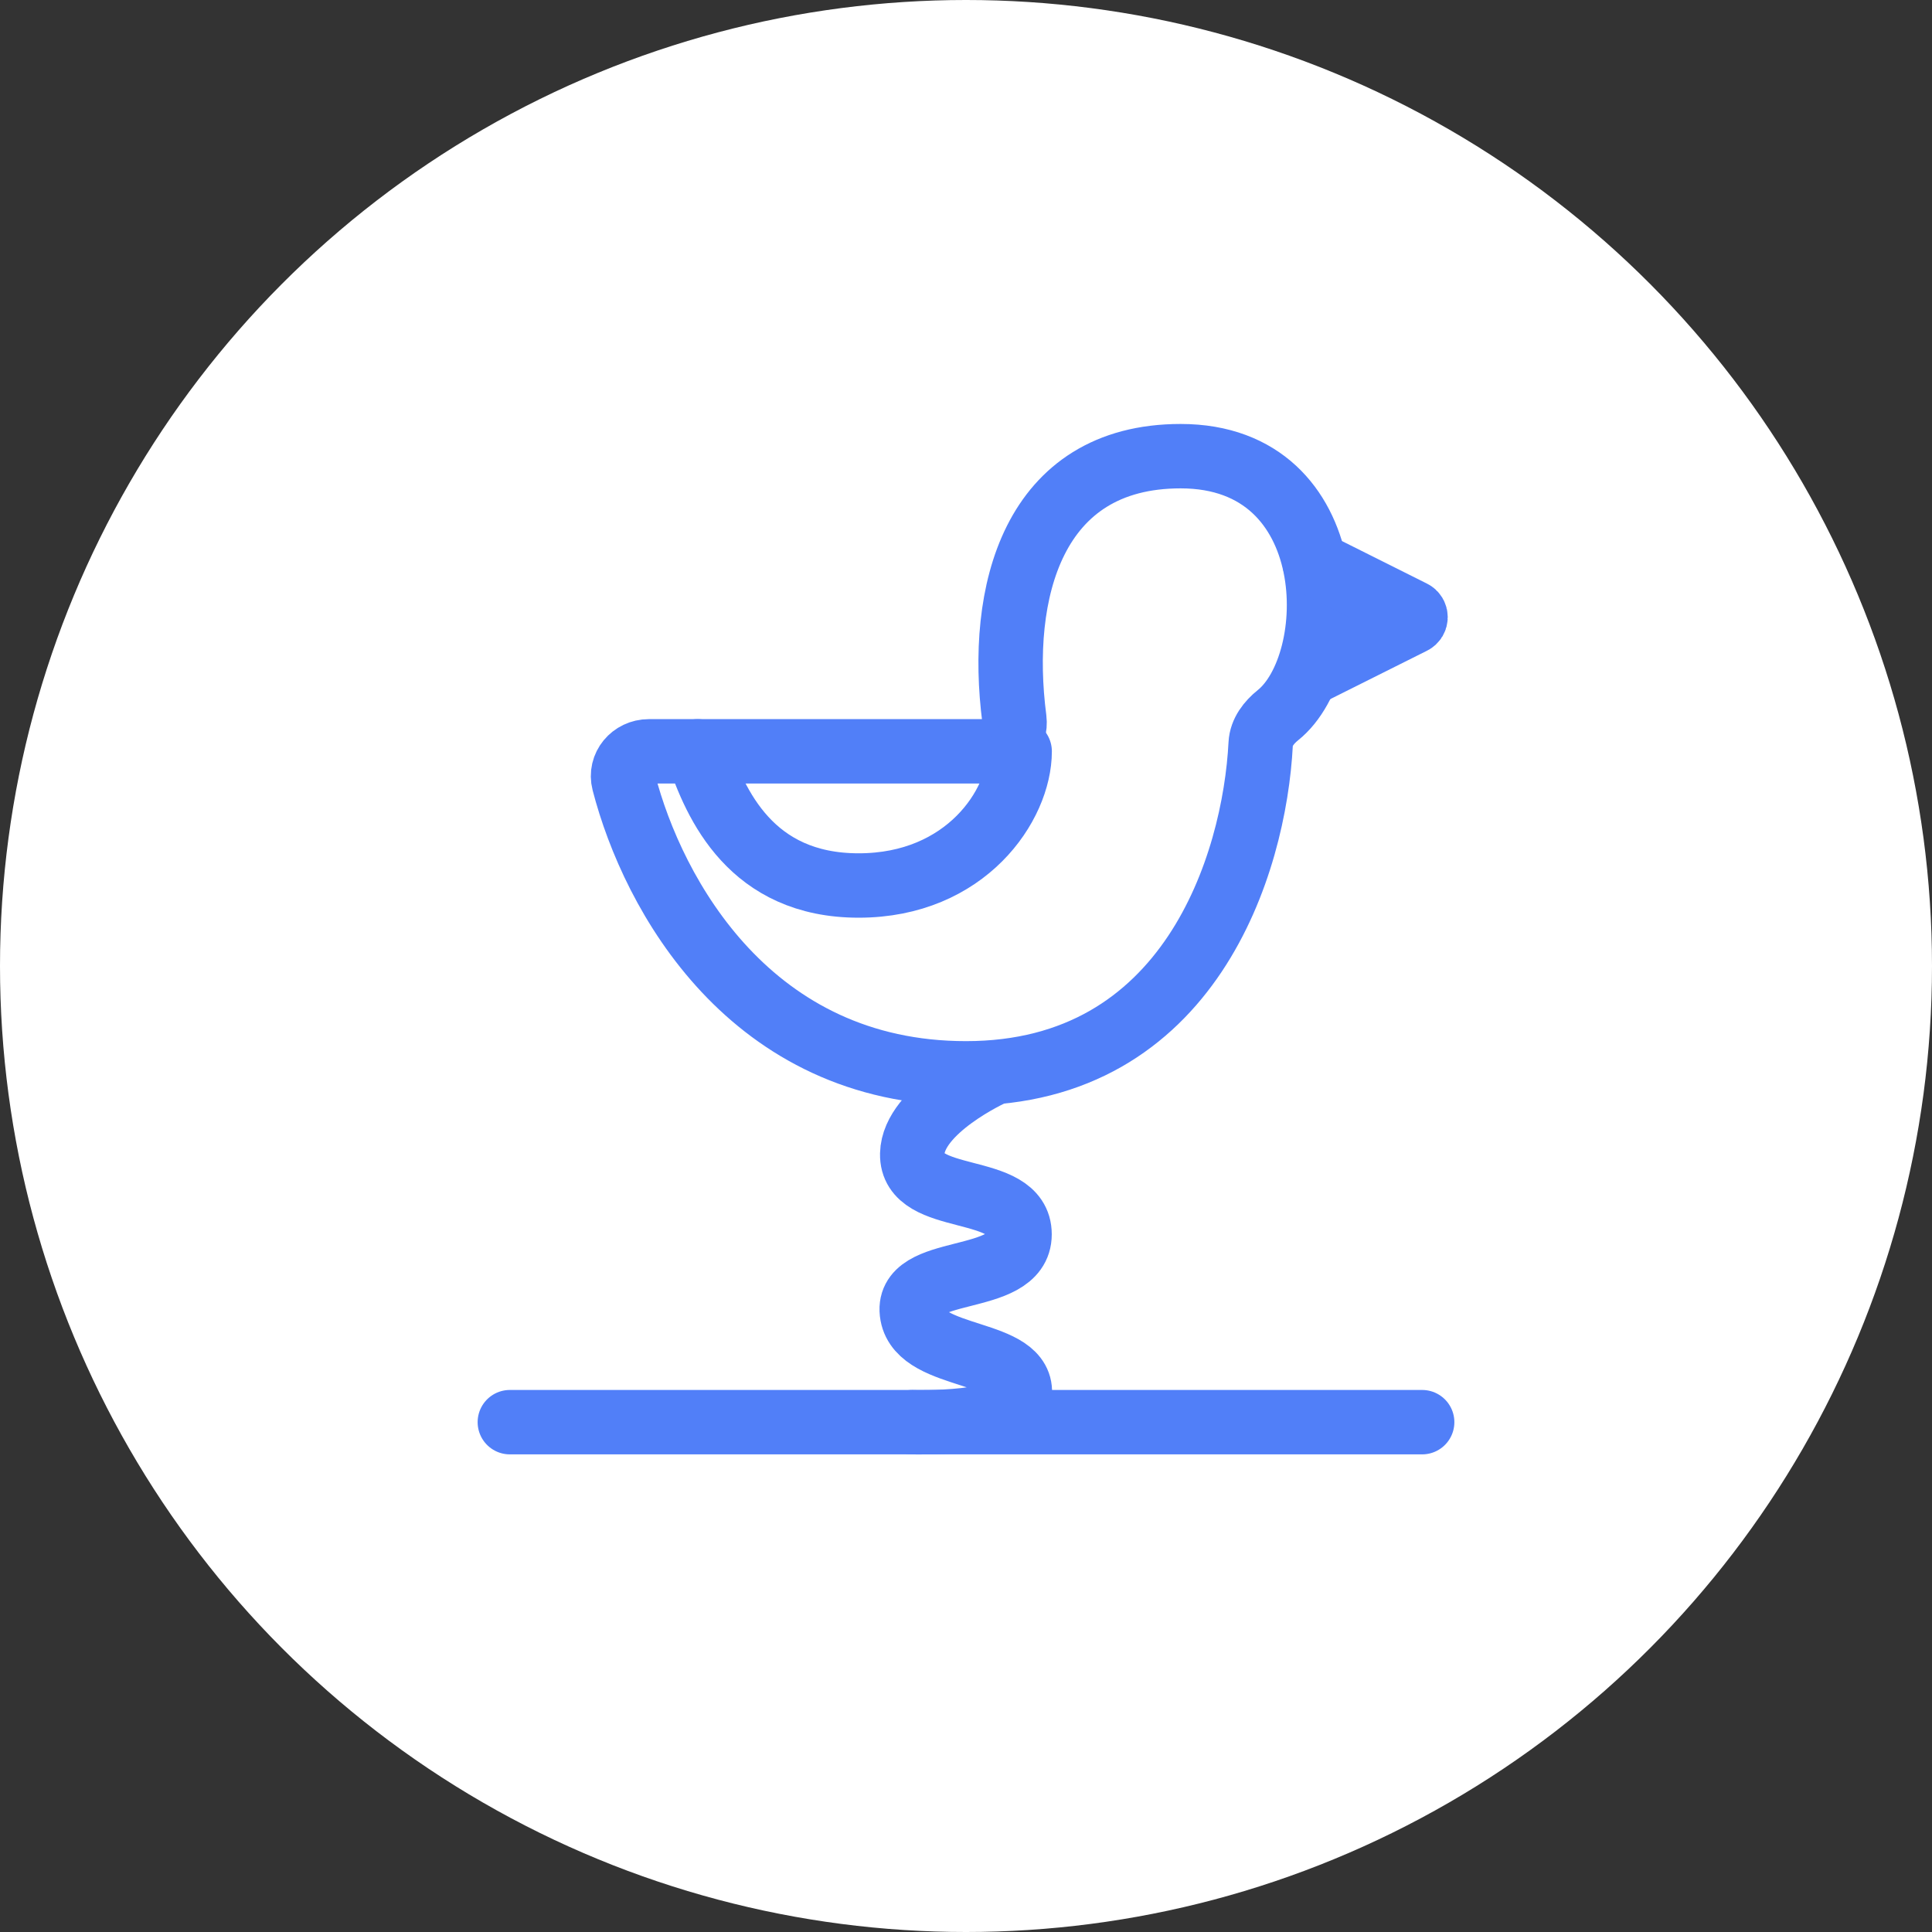
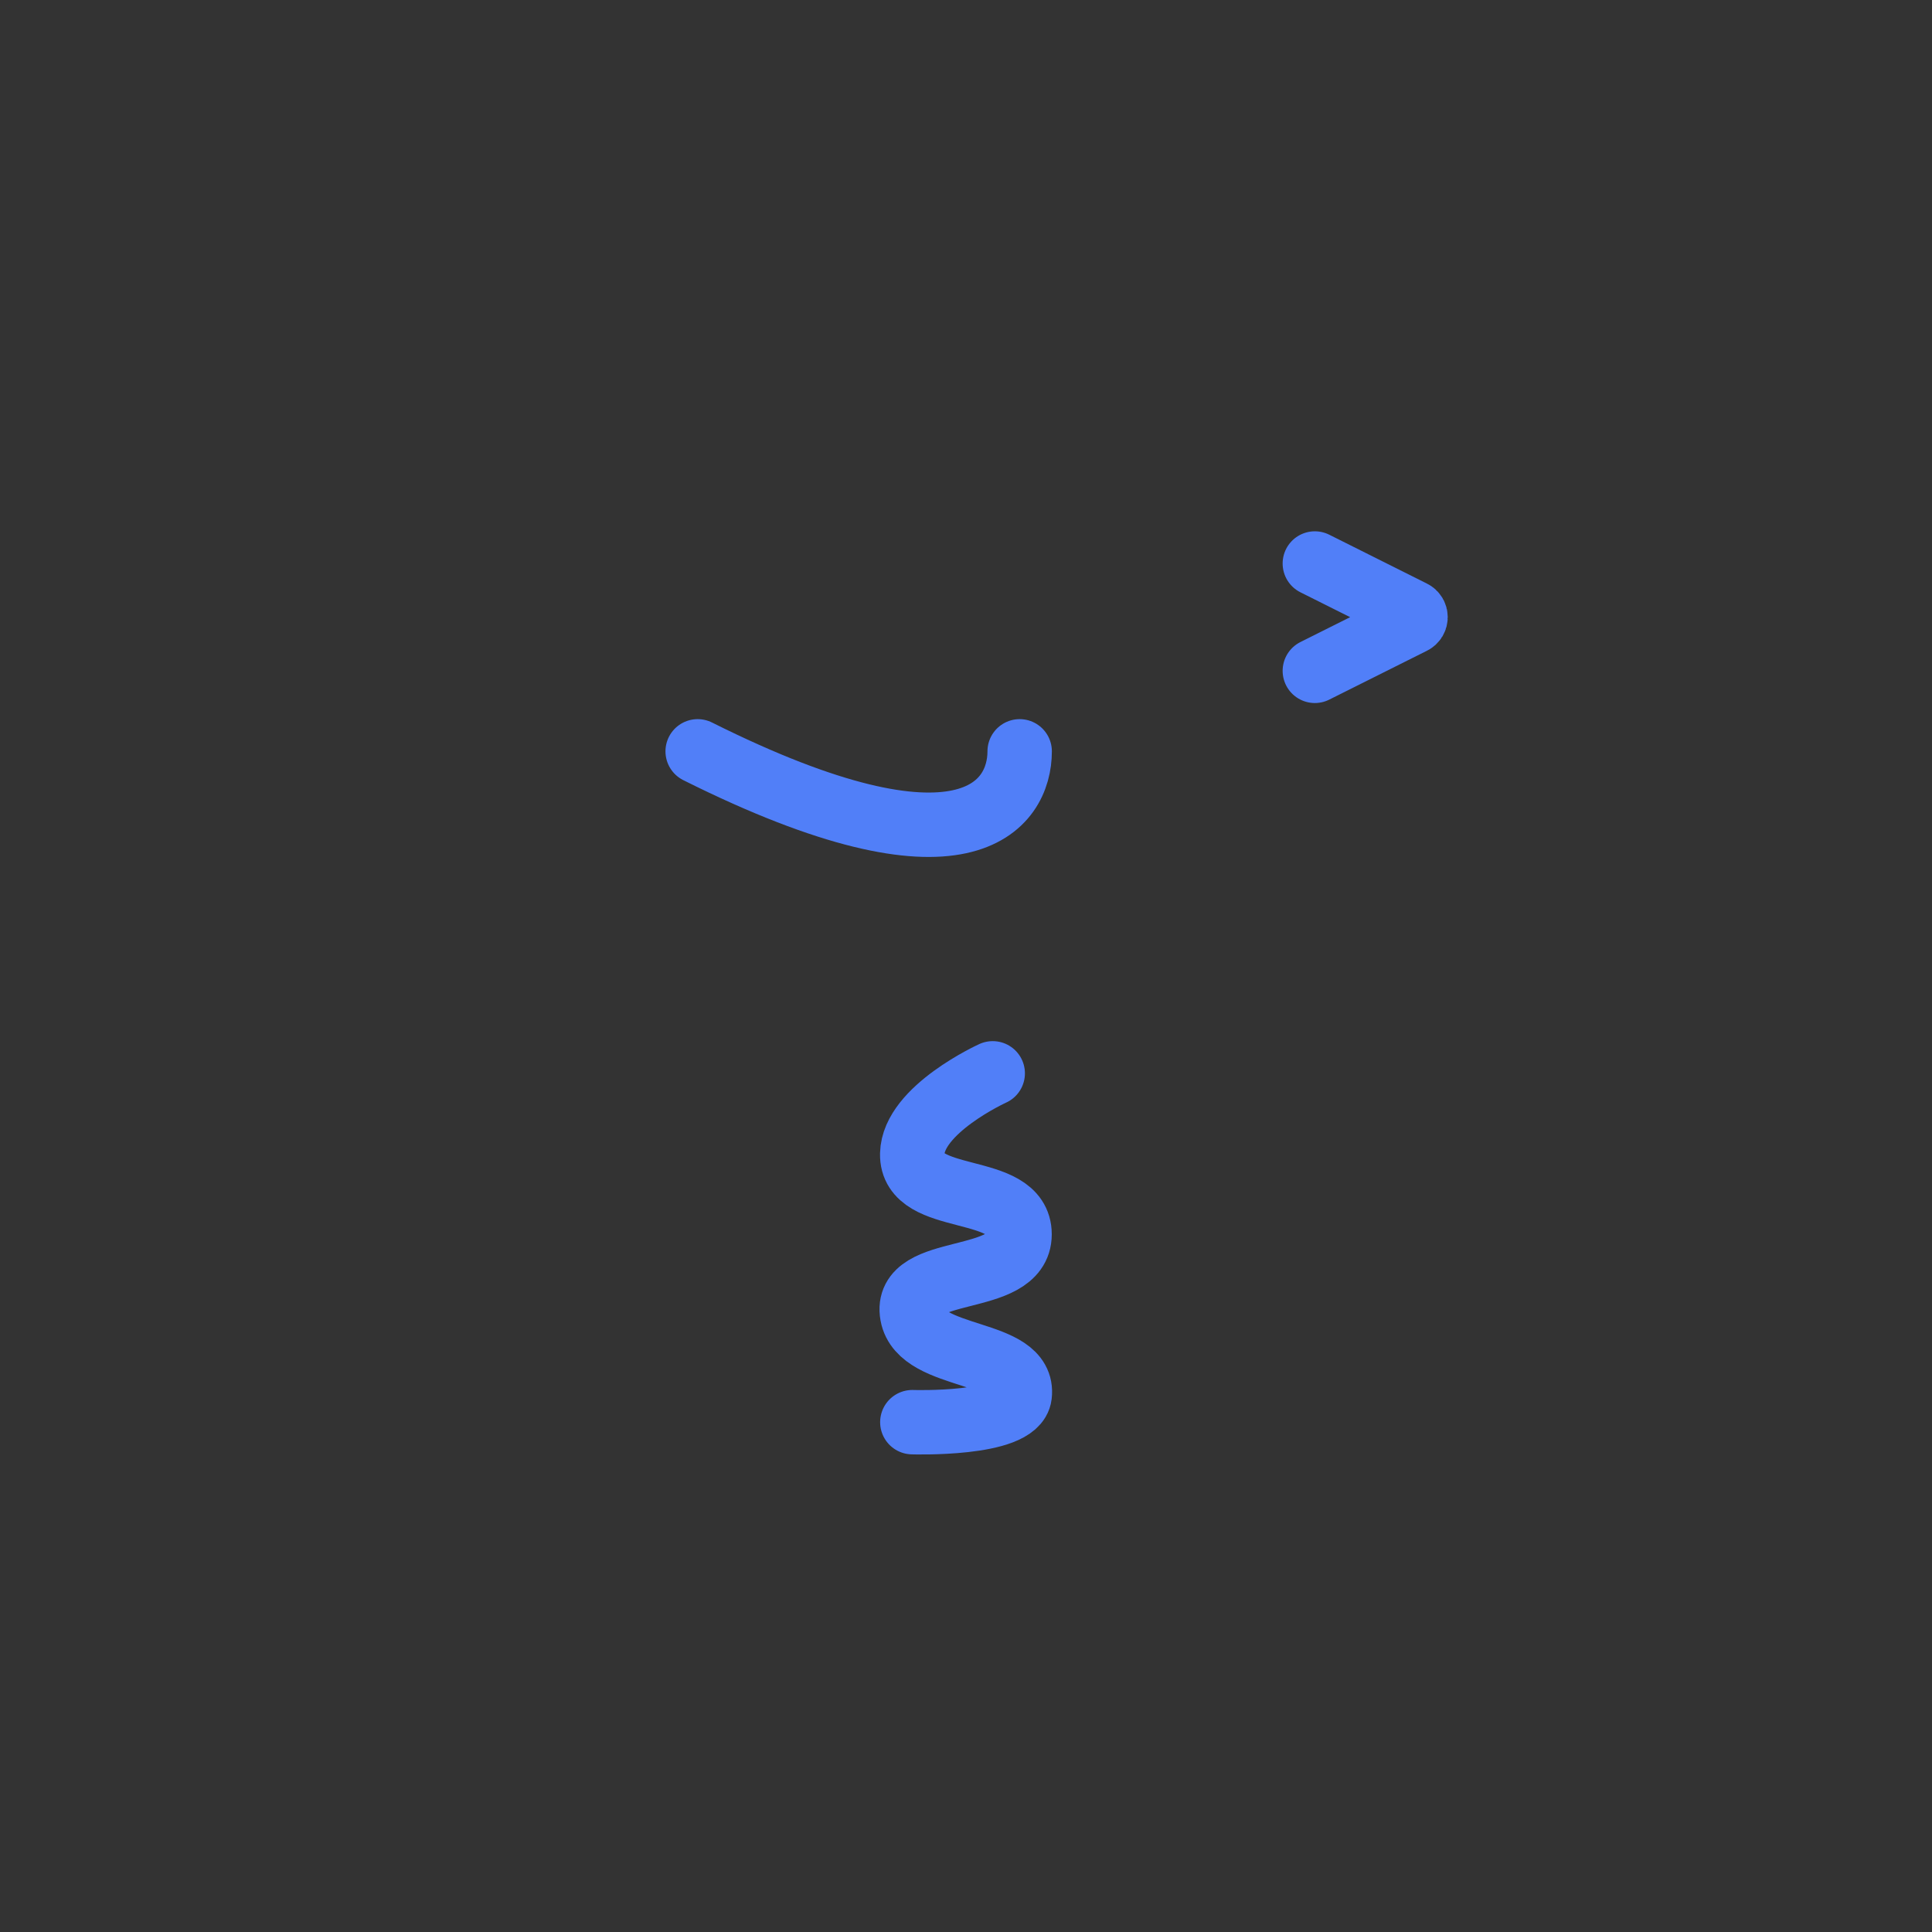
<svg xmlns="http://www.w3.org/2000/svg" width="36" height="36" viewBox="0 0 36 36" fill="none">
  <rect x="0" y="0" width="36" height="36" fill="#333333" stroke="none" />
-   <circle cx="18" cy="18" r="18" fill="white" />
-   <path d="M12.09 14H18.39C18.706 14 18.941 13.711 18.901 13.398C18.595 11.044 19.238 8.5 22 8.5C25.054 8.5 25.024 12.357 23.813 13.326C23.645 13.461 23.502 13.644 23.491 13.859C23.375 16.111 22.169 20 18 20C13.991 20 12.168 16.679 11.624 14.576C11.546 14.277 11.781 14 12.09 14Z" stroke="#517FF8" stroke-width="1.2" stroke-linecap="round" />
  <path d="M24.5 10.5L26.321 11.411C26.395 11.447 26.395 11.553 26.321 11.589L24.5 12.5" stroke="#517FF8" stroke-width="1.2" stroke-linecap="round" />
-   <path d="M13 14C13.333 15 14 16.5 16 16.5C18 16.5 19 15 19 14" stroke="#517FF8" stroke-width="1.2" stroke-linecap="round" />
+   <path d="M13 14C18 16.5 19 15 19 14" stroke="#517FF8" stroke-width="1.2" stroke-linecap="round" />
  <path d="M18.498 20C18.498 20 17.017 20.672 16.998 21.5C16.976 22.476 18.998 22.024 18.998 23C18.998 23.976 16.824 23.539 16.998 24.5C17.154 25.359 19.105 25.133 19 26C18.932 26.563 17 26.5 17 26.5" stroke="#517FF8" stroke-width="1.2" stroke-linecap="round" />
-   <path d="M9.5 26.5H26.5" stroke="#517FF8" stroke-width="1.2" stroke-linecap="round" />
</svg>